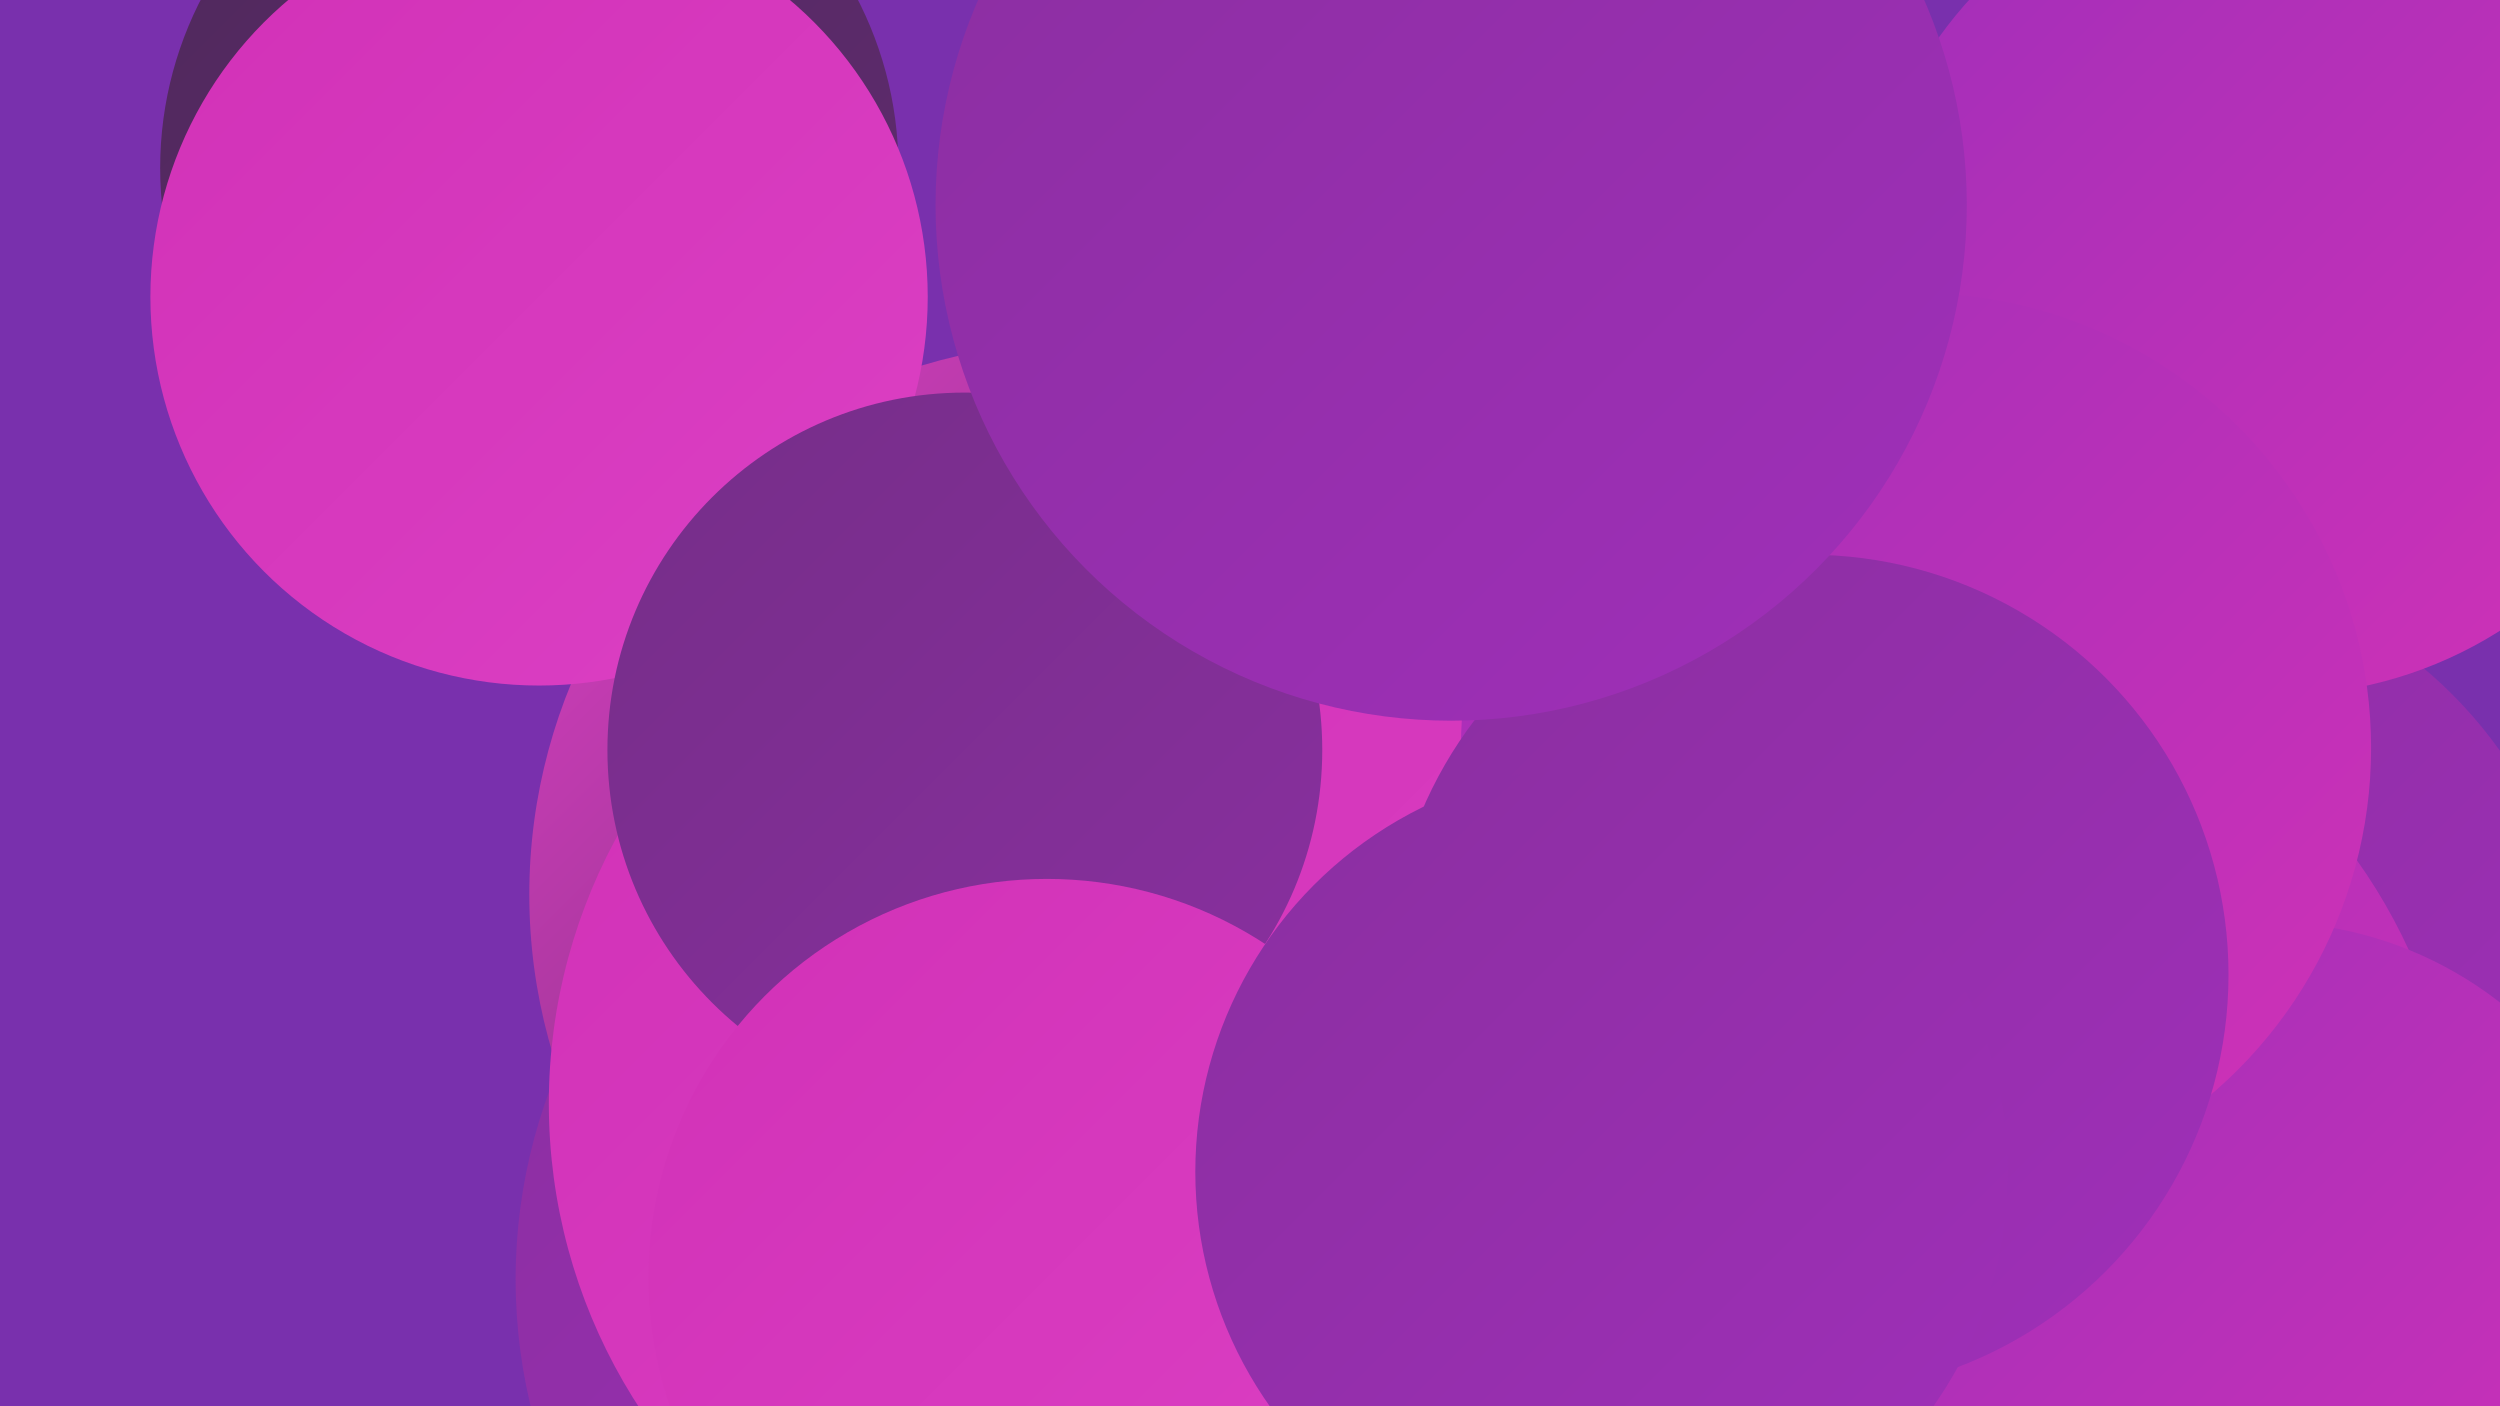
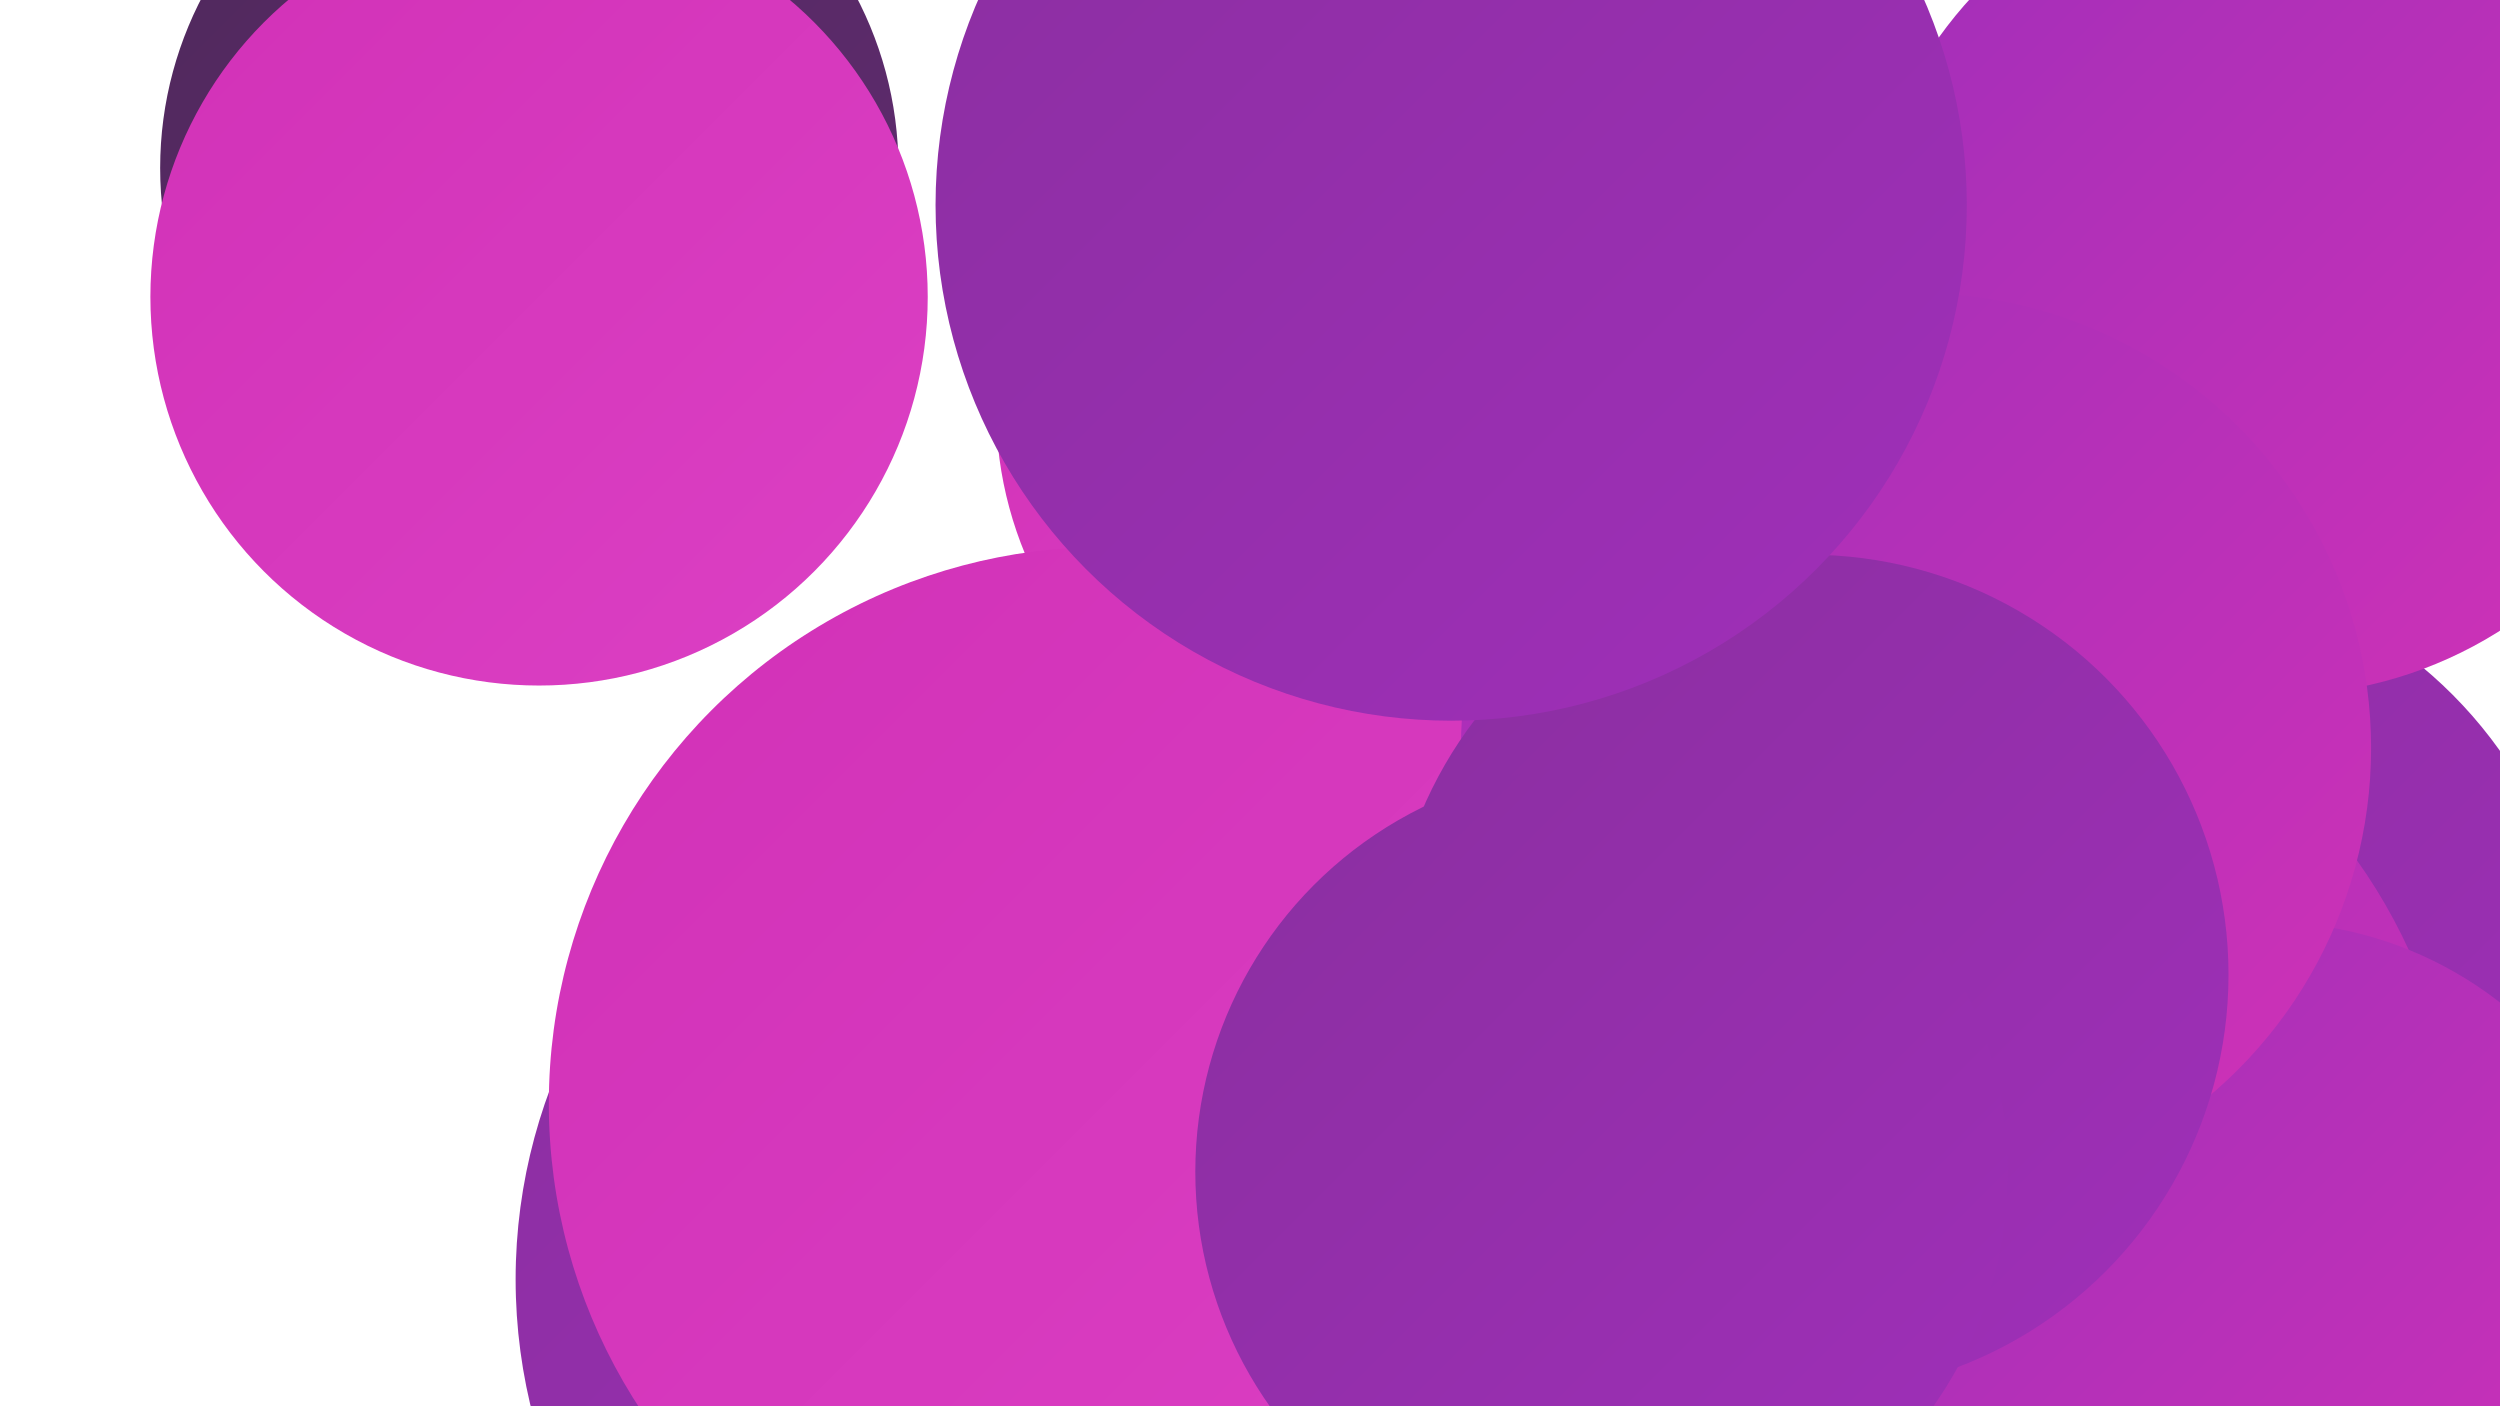
<svg xmlns="http://www.w3.org/2000/svg" width="1280" height="720">
  <defs>
    <linearGradient id="grad0" x1="0%" y1="0%" x2="100%" y2="100%">
      <stop offset="0%" style="stop-color:#4f285b;stop-opacity:1" />
      <stop offset="100%" style="stop-color:#612b71;stop-opacity:1" />
    </linearGradient>
    <linearGradient id="grad1" x1="0%" y1="0%" x2="100%" y2="100%">
      <stop offset="0%" style="stop-color:#612b71;stop-opacity:1" />
      <stop offset="100%" style="stop-color:#752e88;stop-opacity:1" />
    </linearGradient>
    <linearGradient id="grad2" x1="0%" y1="0%" x2="100%" y2="100%">
      <stop offset="0%" style="stop-color:#752e88;stop-opacity:1" />
      <stop offset="100%" style="stop-color:#8a2fa0;stop-opacity:1" />
    </linearGradient>
    <linearGradient id="grad3" x1="0%" y1="0%" x2="100%" y2="100%">
      <stop offset="0%" style="stop-color:#8a2fa0;stop-opacity:1" />
      <stop offset="100%" style="stop-color:#a02fb9;stop-opacity:1" />
    </linearGradient>
    <linearGradient id="grad4" x1="0%" y1="0%" x2="100%" y2="100%">
      <stop offset="0%" style="stop-color:#a02fb9;stop-opacity:1" />
      <stop offset="100%" style="stop-color:#d131b7;stop-opacity:1" />
    </linearGradient>
    <linearGradient id="grad5" x1="0%" y1="0%" x2="100%" y2="100%">
      <stop offset="0%" style="stop-color:#d131b7;stop-opacity:1" />
      <stop offset="100%" style="stop-color:#dc40c4;stop-opacity:1" />
    </linearGradient>
    <linearGradient id="grad6" x1="0%" y1="0%" x2="100%" y2="100%">
      <stop offset="0%" style="stop-color:#dc40c4;stop-opacity:1" />
      <stop offset="100%" style="stop-color:#4f285b;stop-opacity:1" />
    </linearGradient>
  </defs>
-   <rect width="1280" height="720" fill="#7930ad" />
  <circle cx="271" cy="86" r="189" fill="url(#grad0)" />
-   <circle cx="554" cy="458" r="283" fill="url(#grad6)" />
  <circle cx="705" cy="209" r="195" fill="url(#grad5)" />
  <circle cx="1095" cy="516" r="227" fill="url(#grad3)" />
  <circle cx="977" cy="604" r="282" fill="url(#grad4)" />
  <circle cx="783" cy="625" r="189" fill="url(#grad3)" />
  <circle cx="1279" cy="111" r="189" fill="url(#grad0)" />
  <circle cx="790" cy="74" r="196" fill="url(#grad2)" />
  <circle cx="1166" cy="143" r="213" fill="url(#grad4)" />
  <circle cx="1160" cy="667" r="195" fill="url(#grad4)" />
  <circle cx="276" cy="152" r="199" fill="url(#grad5)" />
-   <circle cx="783" cy="560" r="181" fill="url(#grad0)" />
  <circle cx="542" cy="655" r="278" fill="url(#grad3)" />
  <circle cx="566" cy="565" r="285" fill="url(#grad5)" />
-   <circle cx="494" cy="384" r="183" fill="url(#grad2)" />
-   <circle cx="536" cy="654" r="204" fill="url(#grad5)" />
  <circle cx="981" cy="383" r="233" fill="url(#grad4)" />
  <circle cx="926" cy="499" r="215" fill="url(#grad3)" />
  <circle cx="820" cy="600" r="208" fill="url(#grad3)" />
  <circle cx="743" cy="105" r="264" fill="url(#grad3)" />
</svg>